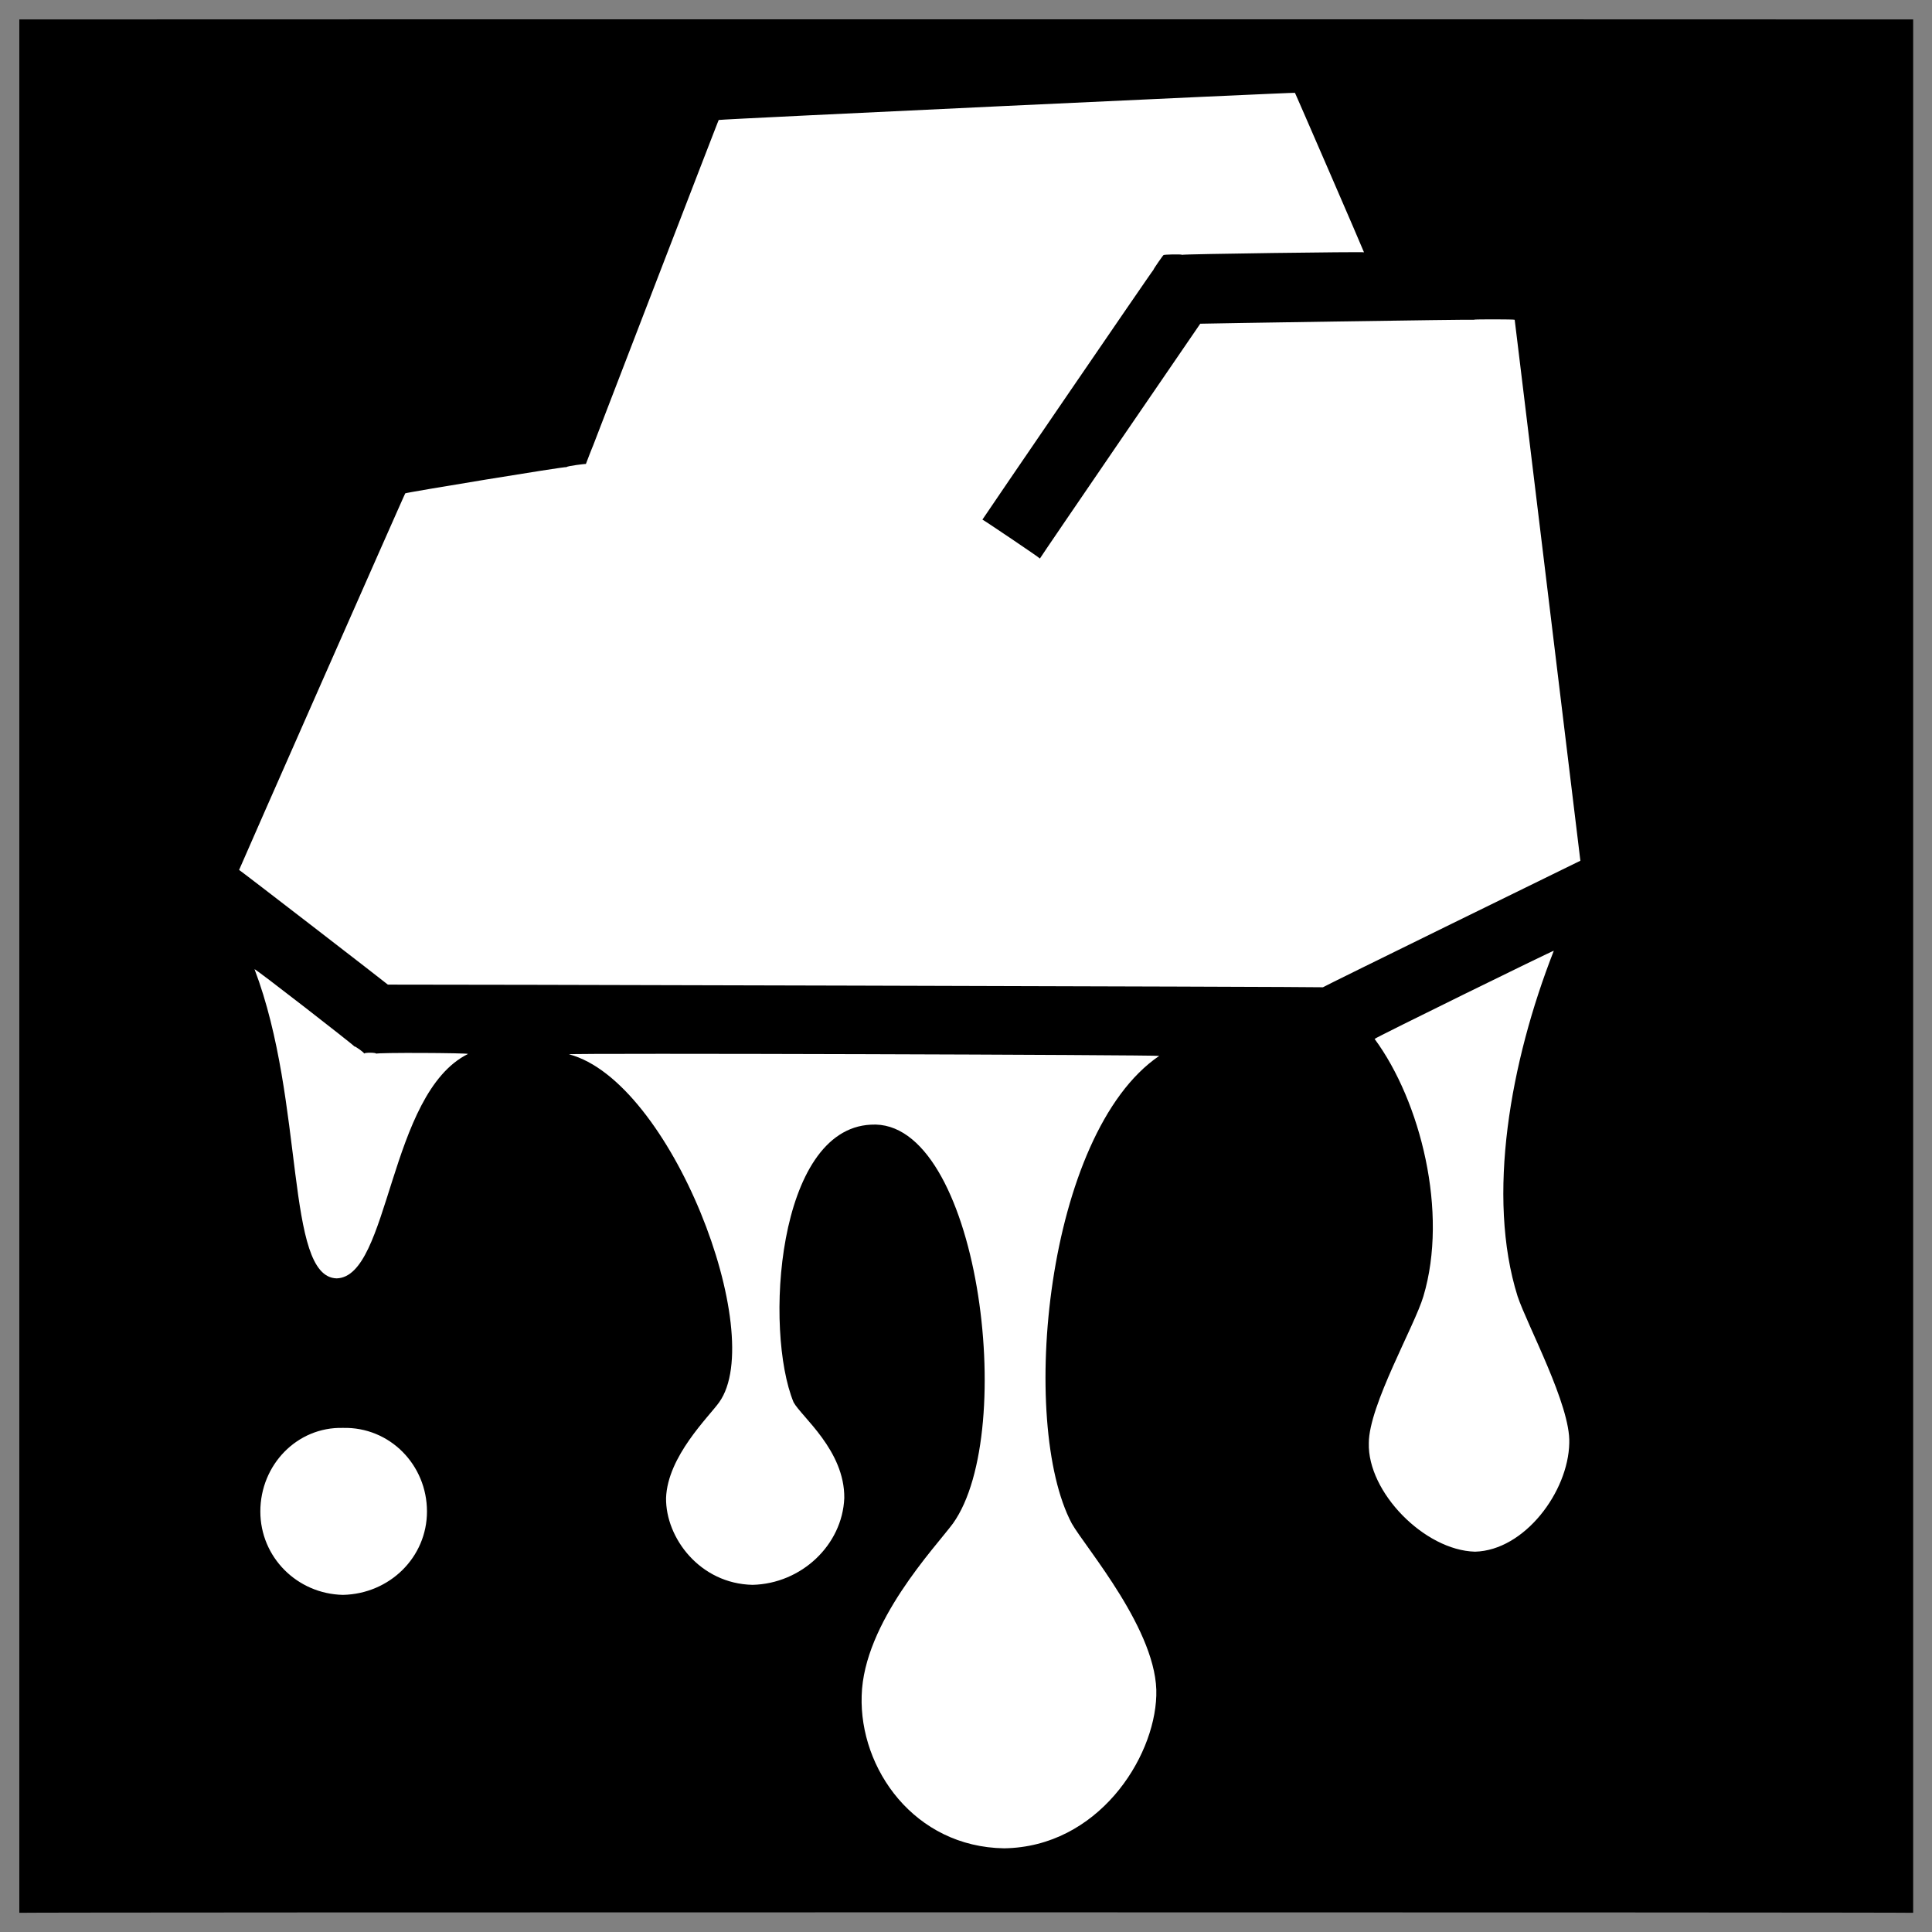
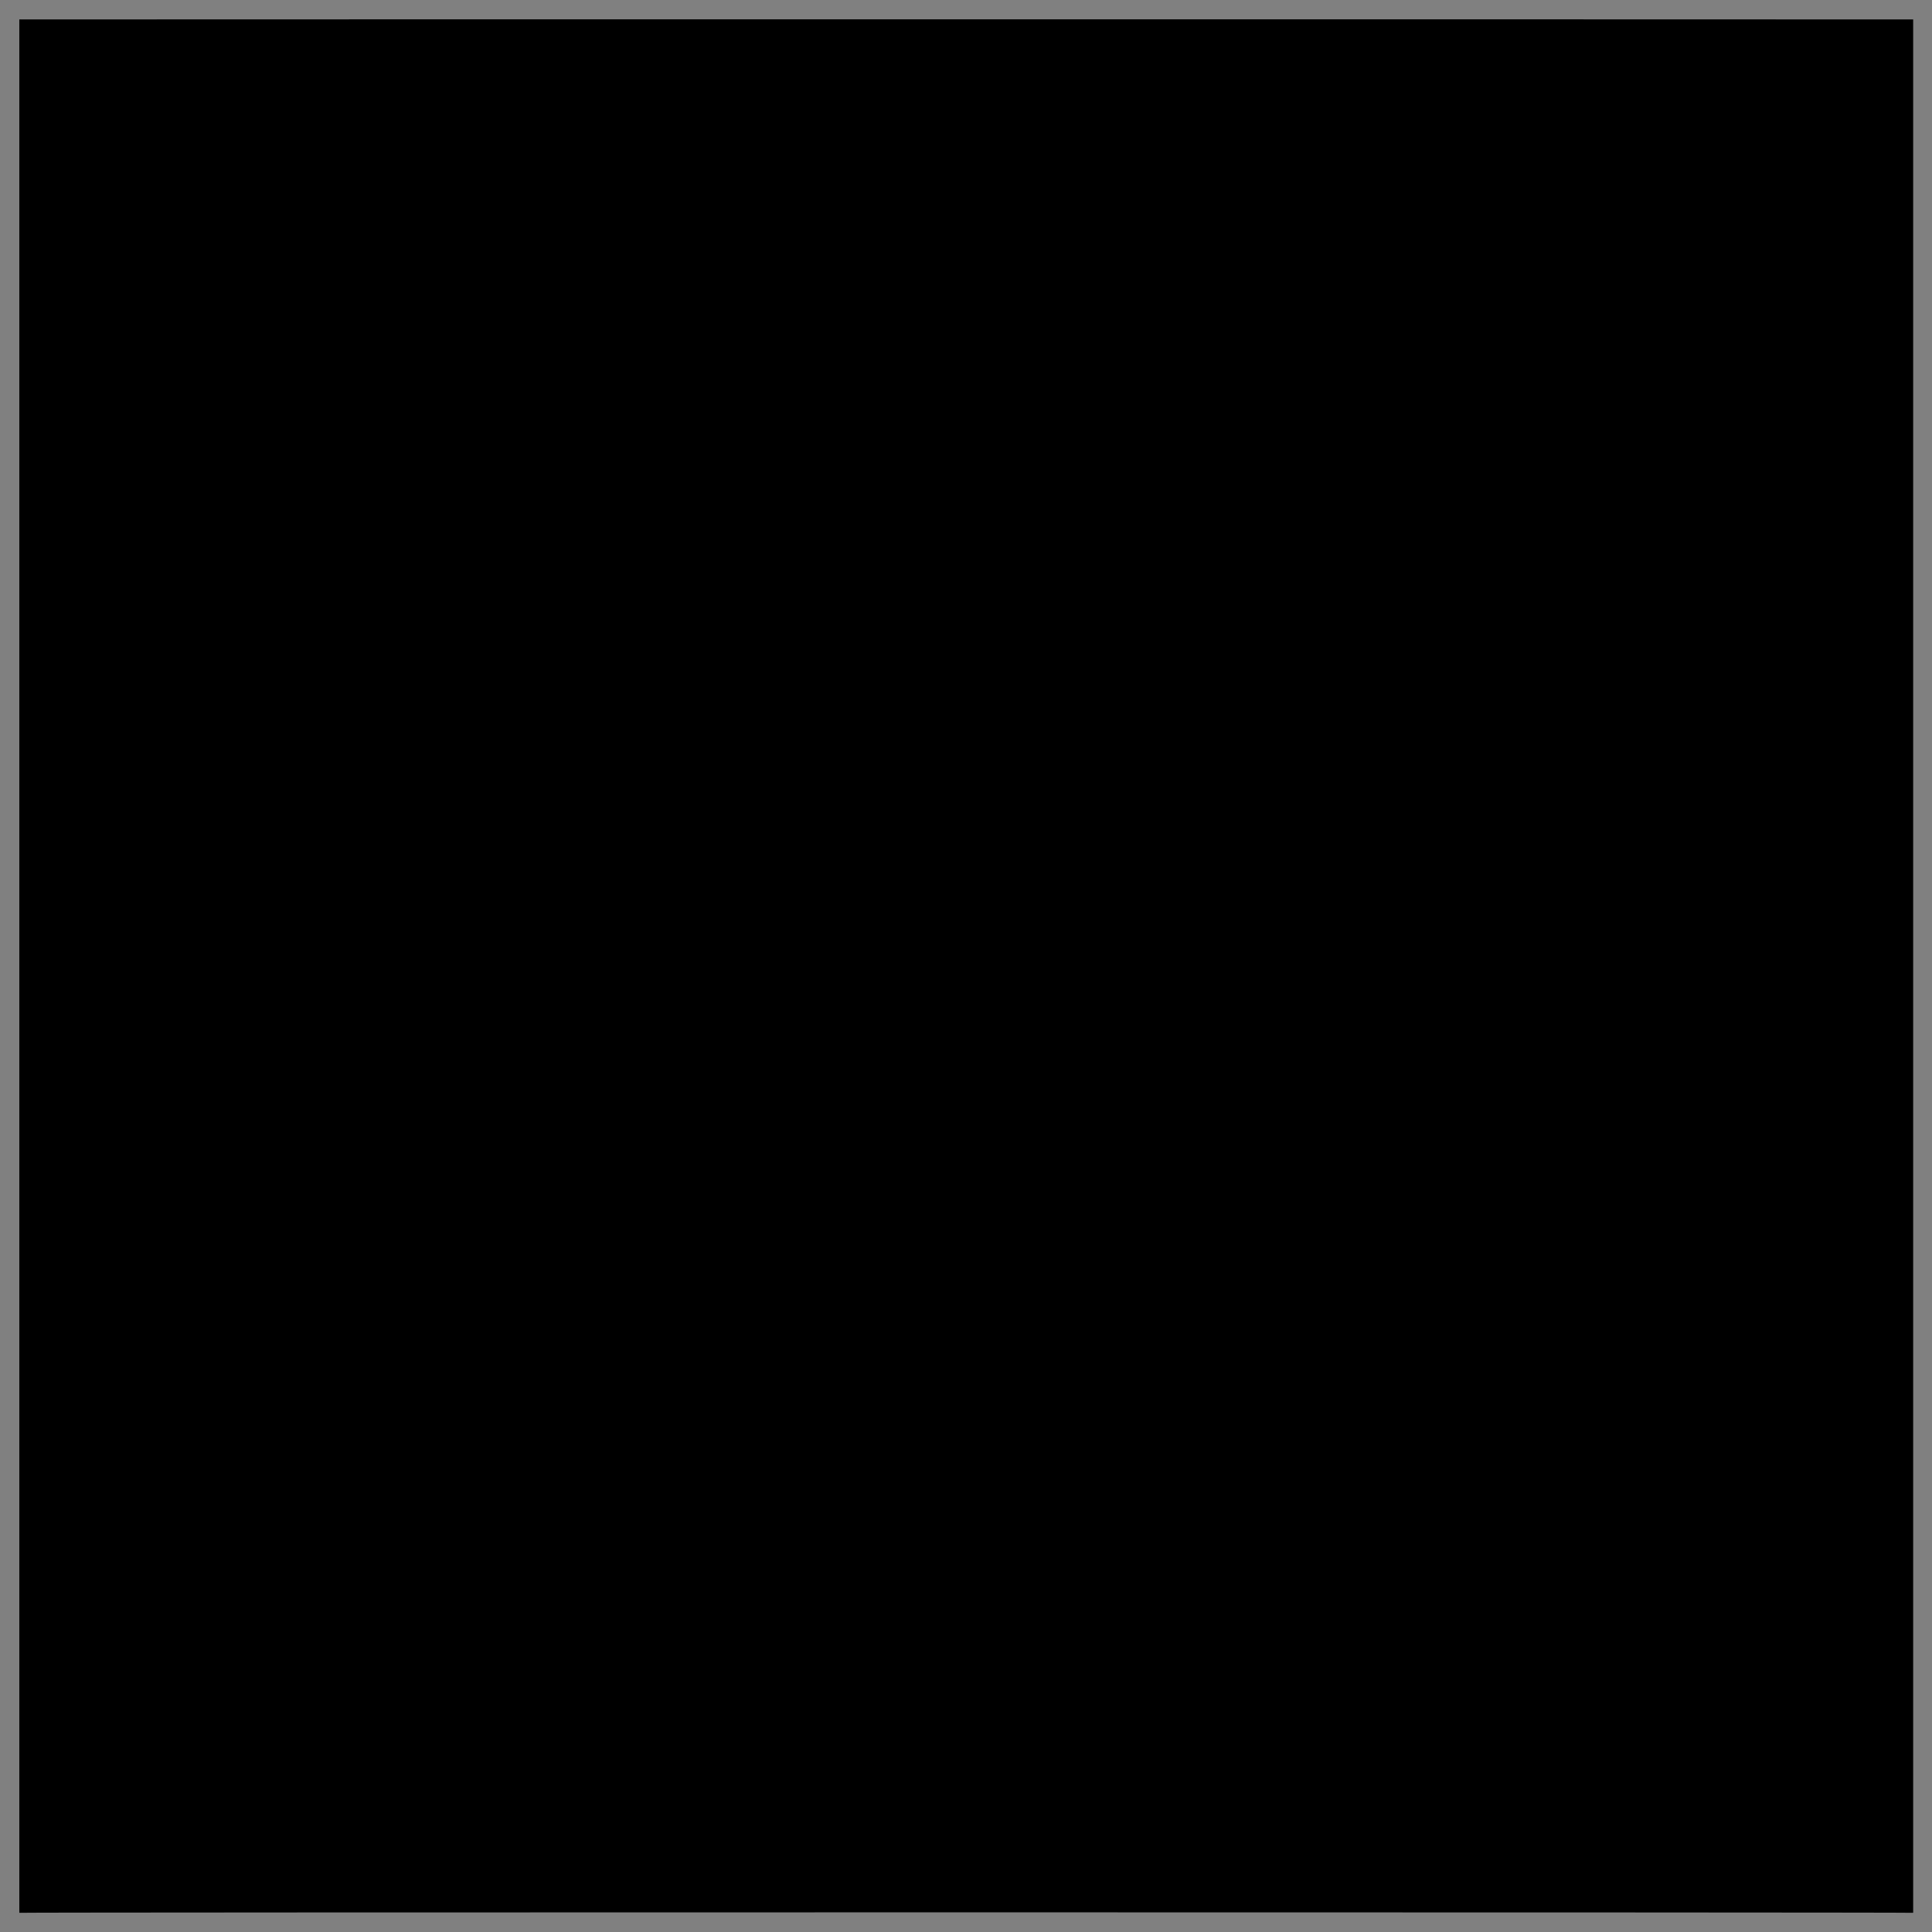
<svg xmlns="http://www.w3.org/2000/svg" version="1.1" width="100%" height="100%" id="svgWorkerArea" viewBox="0 0 400 400" style="background: white;">
  <rect x="0" y="0" width="400" height="400" fill="#808080" stroke="none" />
  <defs id="defsdoc">
    <pattern id="patternBool" x="0" y="0" width="10" height="10" patternUnits="userSpaceOnUse" patternTransform="rotate(35)">
      <circle cx="5" cy="5" r="4" style="stroke: none;fill: #ff000070;" />
    </pattern>
  </defs>
  <g id="fileImp-154188503" class="cosito">
    <path id="pathImp-920939915" class="grouped" d="M4 4.025C4 3.992 396.1 3.992 396.1 4.025 396.1 3.992 396.1 395.892 396.1 396.025 396.1 395.892 4 395.892 4 396.025 4 395.892 4 3.992 4 4.025" />
-     <path id="pathImp-260809521" fill="#fff" class="grouped" d="M268.1 19.218C268.1 19.092 148.8 24.692 148.8 24.84 148.8 24.692 122.8 92.192 122.8 92.24 122.8 92.192 121.3 95.992 121.3 96.068 121.3 95.992 117.3 96.492 117.3 96.713 117.3 96.492 83.9 101.992 83.9 102.144 83.9 101.992 49.5 179.992 49.5 180.119 49.5 179.992 80.3 203.792 80.3 203.853 80.3 203.792 273.9 204.292 273.9 204.404 273.9 204.292 327.2 178.192 327.2 178.205 327.2 178.192 313.6 66.092 313.6 66.209 313.6 66.092 305.2 66.092 305.2 66.185 305.2 66.092 305.2 66.092 305.2 66.208 305.2 66.092 248.5 66.992 248.5 67.021 248.5 66.992 215.3 115.492 215.3 115.639 215.3 115.492 203.4 107.492 203.4 107.576 203.4 107.492 238.8 55.692 238.8 55.874 238.8 55.692 240.9 52.692 240.9 52.811 240.9 52.692 244.7 52.592 244.7 52.762 244.7 52.592 282.4 52.092 282.4 52.236 282.4 52.092 268.1 19.092 268.1 19.218 268.1 19.092 268.1 19.092 268.1 19.218M321.7 196.843C321.7 196.692 284.6 214.892 284.6 215.099 294.1 227.992 299.9 250.992 294.7 268.381 292.9 274.492 283.4 290.992 283.4 298.769 283.1 308.892 294.9 320.992 305.4 321.258 315.6 320.992 324.7 308.892 324.9 298.768 325.2 290.992 316.2 274.392 314.2 268.38 307.7 247.692 312.7 219.792 321.7 196.843 321.7 196.692 321.7 196.692 321.7 196.843M52.7 200.671C63.2 228.292 59 264.392 69.7 264.673 80.7 264.392 80.4 226.392 96.9 218.209 96.9 217.992 77.9 217.892 77.9 218.16 77.9 217.892 75.4 217.892 75.4 218.137 75.4 217.892 73.4 216.492 73.4 216.677 73.4 216.492 52.7 200.392 52.7 200.671 52.7 200.392 52.7 200.392 52.7 200.671M117.8 218.281C138.9 223.792 159 276.192 148.9 290.321 146.8 293.292 138.2 301.492 137.9 310.156 137.8 318.392 144.9 327.892 155.8 328.125 165.9 327.892 174.4 319.892 174.8 310.156 174.9 300.292 165.9 293.292 164.3 290.321 158.2 275.492 160.8 233.792 180.3 232.851 202.5 231.392 210.9 296.392 197.3 315.419 193.7 320.292 178.8 335.892 178.4 351.067 177.9 366.192 189.3 382.392 207.9 382.674 227.2 382.392 239 364.192 239.4 351.067 239.9 337.892 224.7 320.392 221.9 315.42 210.9 294.692 216.4 234.692 240 218.614 240 218.392 117.8 217.992 117.8 218.281 117.8 217.992 117.8 217.992 117.8 218.281M71 295.632C61.5 295.392 53.9 303.292 53.9 312.931 53.9 322.392 61.5 329.992 71 330.204 80.7 329.992 88.4 322.392 88.4 312.931 88.4 303.292 80.7 295.392 71 295.632 71 295.392 71 295.392 71 295.632" />
  </g>
</svg>